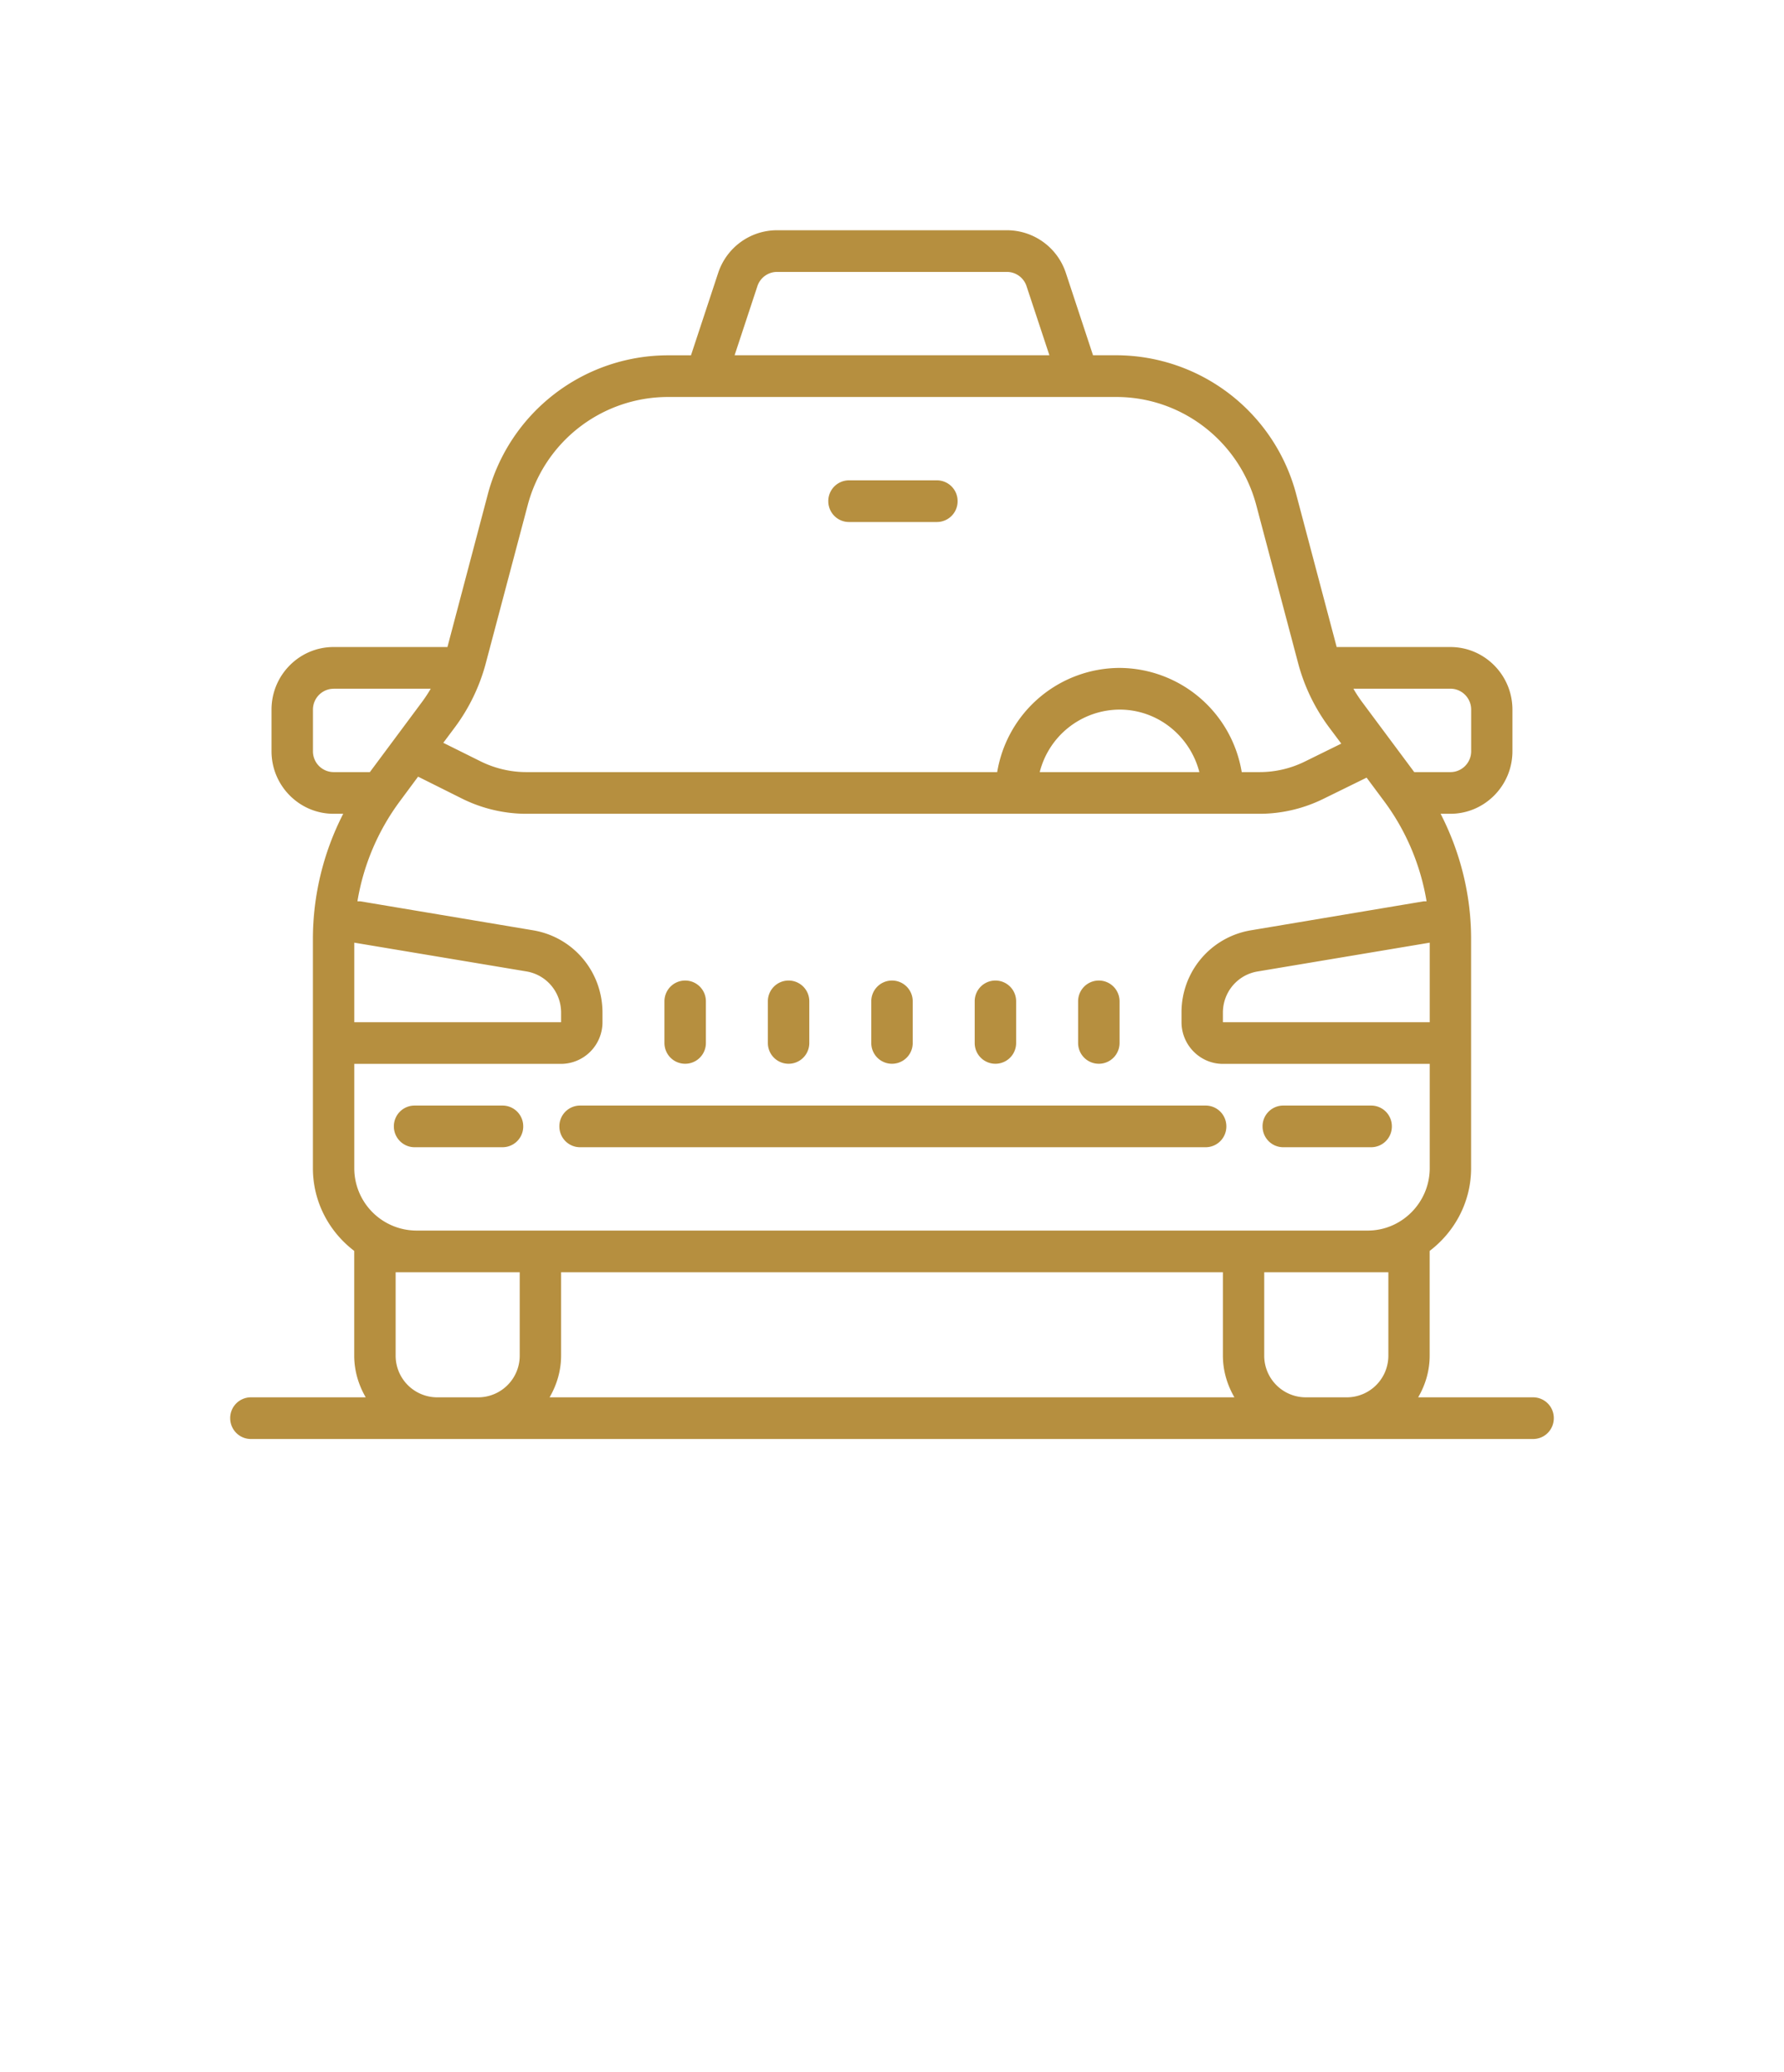
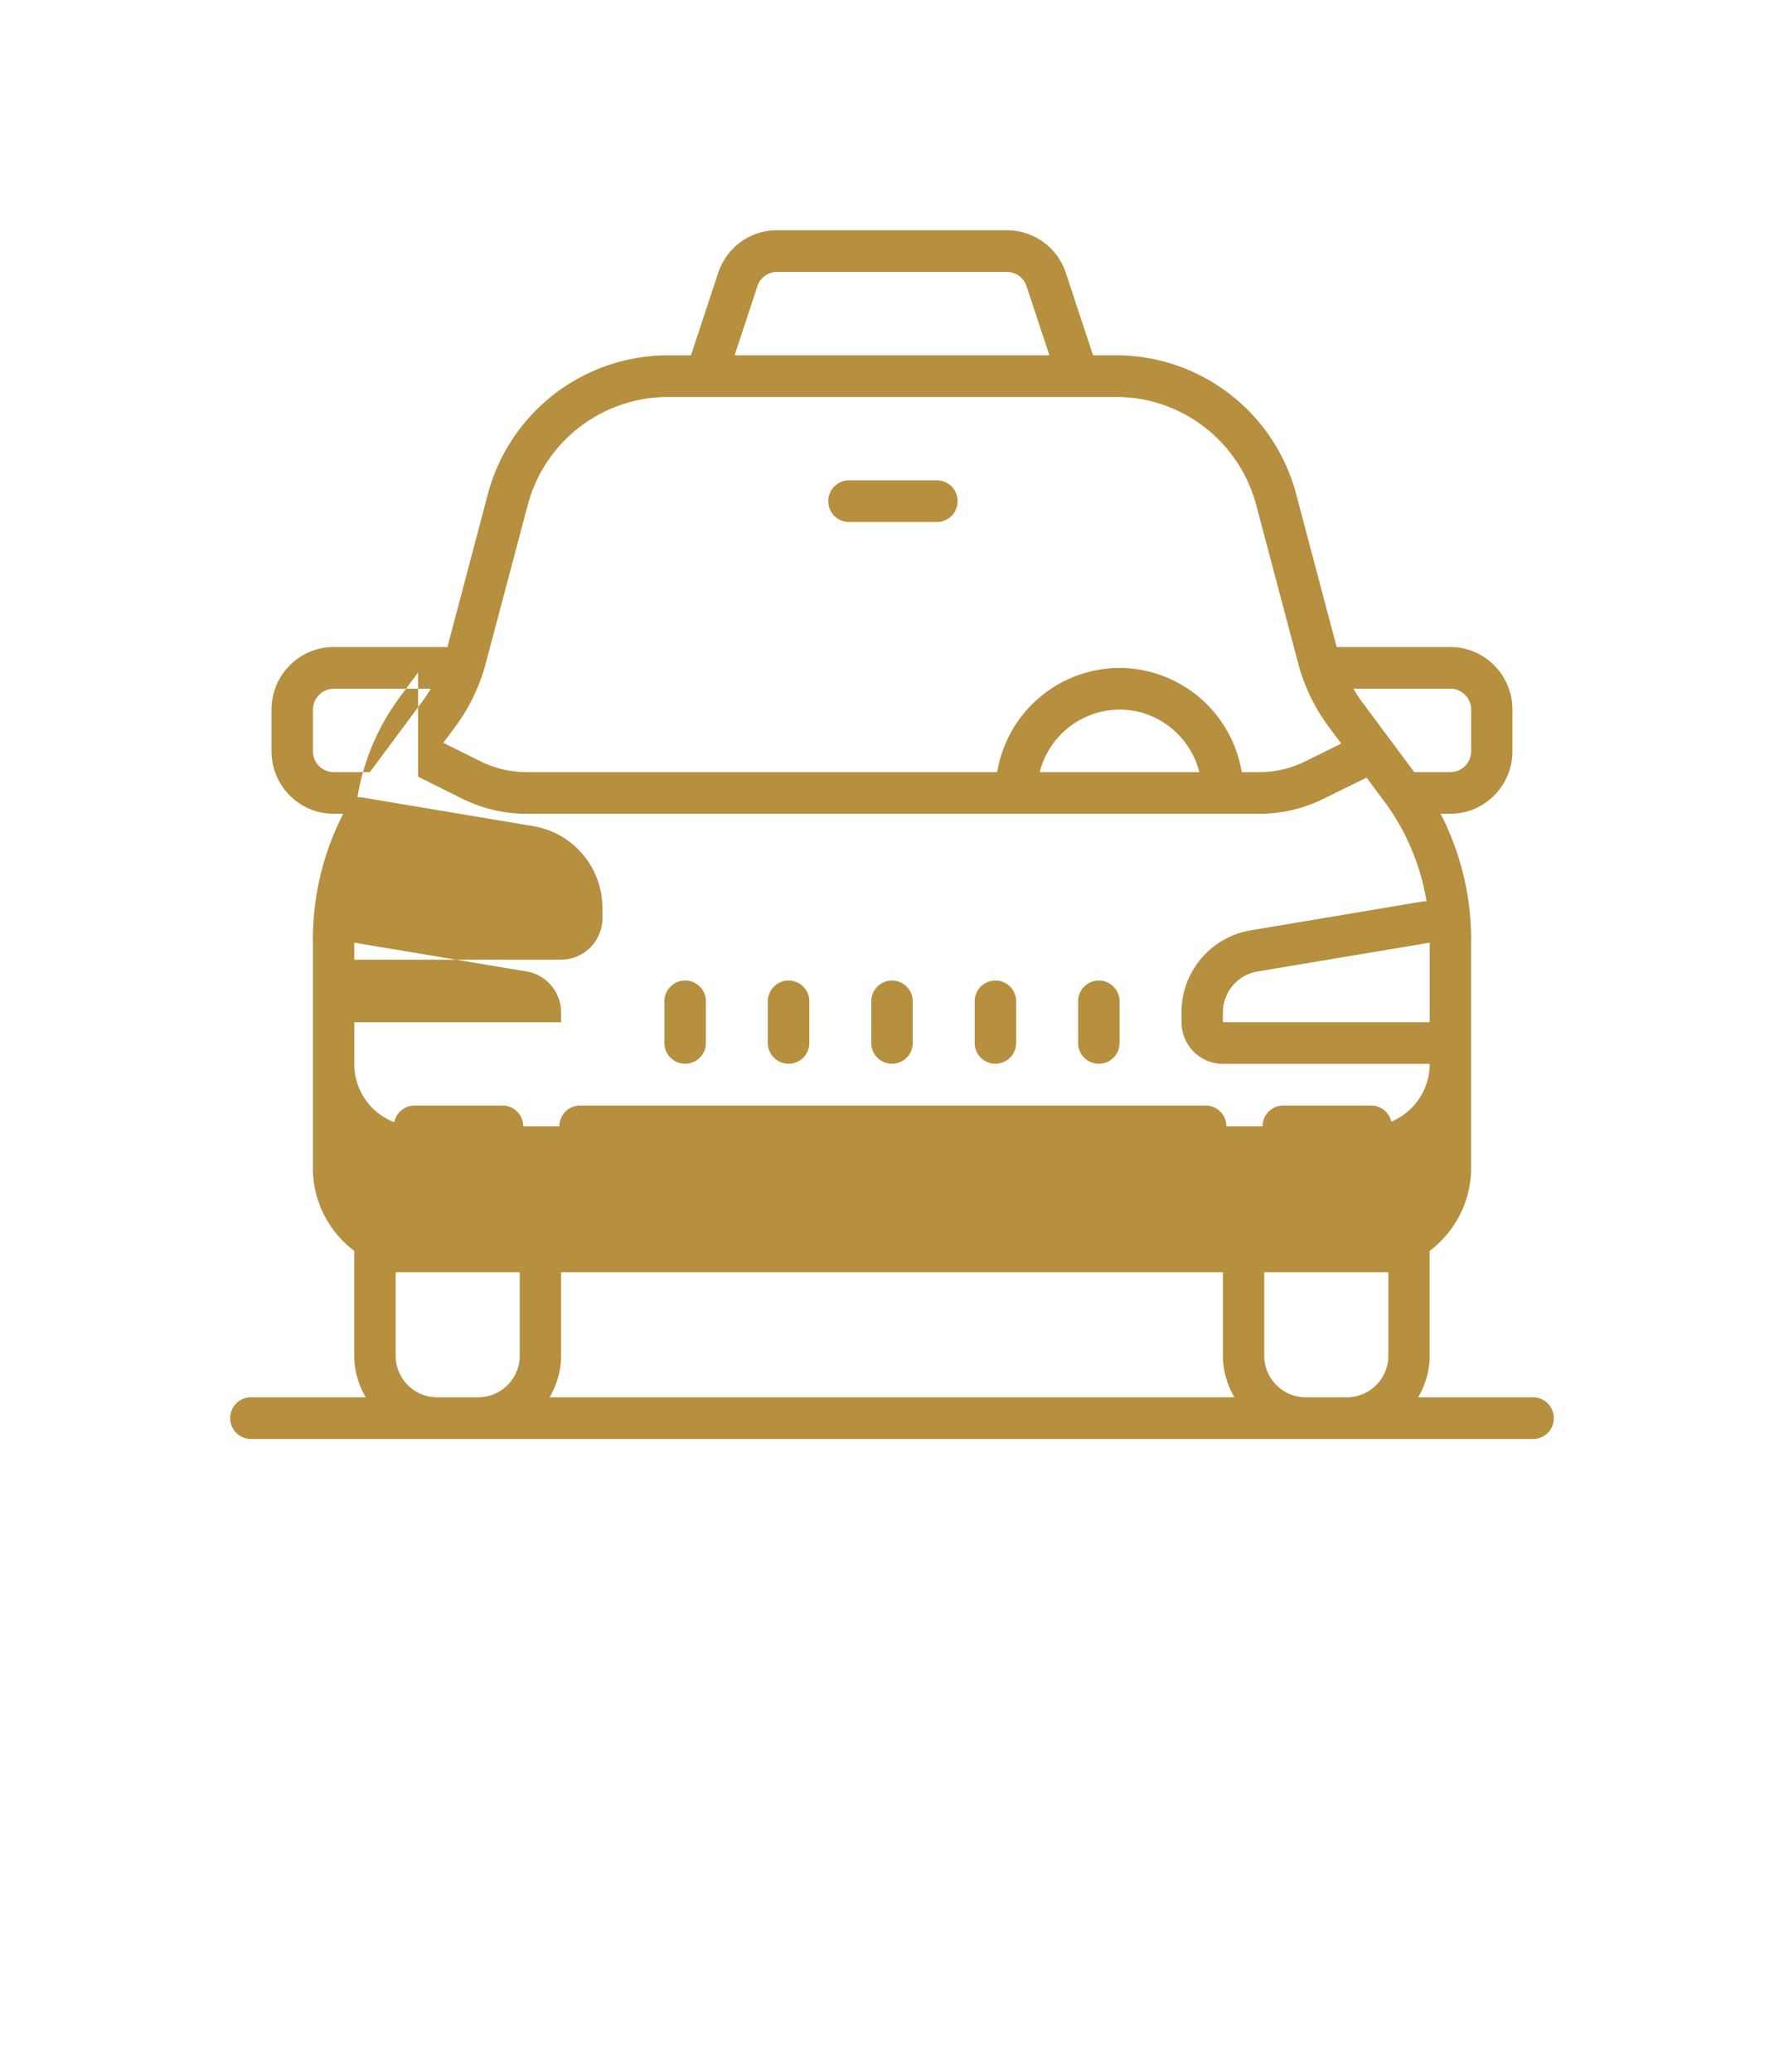
<svg xmlns="http://www.w3.org/2000/svg" width="31" height="36" viewBox="0 0 31 36" fill="none">
-   <path d="M13.502 4c-.464 0-.876.298-1.023.743l-.472 1.43H11.6a3.241 3.241 0 00-3.125 2.42l-.7 2.648H5.796c-.594 0-1.078.488-1.078 1.087v.724c0 .598.484 1.086 1.078 1.086h.168a4.779 4.779 0 00-.527 2.172v3.983c0 .59.284 1.109.718 1.439v1.82c0 .264.076.51.2.724H4.359a.36.36 0 00-.359.362c0 .2.16.362.36.362h22.28c.2 0 .36-.161.36-.362a.36.36 0 00-.36-.362h-1.997c.125-.214.2-.46.2-.724v-1.82c.434-.33.72-.85.72-1.439V16.31c0-.755-.186-1.503-.53-2.172h.17c.594 0 1.078-.488 1.078-1.086v-.724c0-.599-.484-1.087-1.078-1.087h-1.976l-.702-2.649a3.24 3.24 0 00-3.124-2.42h-.408l-.472-1.43A1.079 1.079 0 0017.498 4h-3.996zm0 .724h3.996a.36.36 0 01.34.248l.397 1.2h-5.47l.396-1.2a.36.36 0 01.341-.248zM11.6 6.897h7.8c1.137 0 2.137.773 2.43 1.88l.726 2.74c.107.405.288.78.536 1.115l.215.287-.63.31a1.778 1.778 0 01-.79.185h-.31a2.162 2.162 0 00-2.125-1.81 2.163 2.163 0 00-2.124 1.81H9.145c-.274 0-.549-.065-.796-.188l-.646-.321.204-.273a3.27 3.27 0 00.536-1.115l.726-2.738a2.522 2.522 0 012.43-1.882zm3.153 1.448a.36.36 0 00-.36.362c0 .2.16.362.36.362h1.527a.36.36 0 00.36-.362.36.36 0 00-.36-.362h-1.527zm-8.955 3.62h1.687c-.047.08-.098.158-.153.232l-.905 1.217h-.63a.361.361 0 01-.359-.362v-.724c0-.2.162-.362.36-.362zm17.72 0h1.686c.198 0 .36.163.36.363v.724c0 .2-.162.362-.36.362h-.629l-.905-1.216a2.42 2.42 0 01-.152-.232zm-4.064.363c.668 0 1.226.462 1.387 1.086h-2.774a1.438 1.438 0 011.387-1.086zM7.265 13.493l.767.383c.344.171.73.262 1.113.262h12.744c.382 0 .763-.09 1.106-.259l.752-.369.305.41c.38.51.633 1.11.737 1.738-.021.002-.042-.001-.063.003l-2.993.502a1.442 1.442 0 00-1.202 1.43v.166c0 .398.323.724.719.724h3.594v1.81c0 .598-.485 1.086-1.078 1.086H7.234a1.084 1.084 0 01-1.078-1.086v-1.81H9.75a.723.723 0 00.719-.724v-.166c0-.711-.506-1.312-1.202-1.43l-2.993-.502c-.02-.004-.042-.001-.063-.003a4.014 4.014 0 01.736-1.736l.318-.429zm-1.109 2.884l2.993.5c.348.059.601.36.601.716v.166H6.156v-1.382zm18.688 0v1.382H21.25v-.166c0-.356.253-.656.6-.715l2.994-.501zm-12.938.658a.36.36 0 00-.36.362v.724a.36.36 0 10.72 0v-.724a.36.36 0 00-.36-.362zm1.797 0a.36.36 0 00-.36.362v.724a.36.36 0 10.72 0v-.724a.36.36 0 00-.36-.362zm1.797 0a.36.36 0 00-.36.362v.724a.36.36 0 10.72 0v-.724a.36.36 0 00-.36-.362zm1.797 0a.36.36 0 00-.36.362v.724a.36.36 0 10.72 0v-.724a.36.36 0 00-.36-.362zm1.797 0a.36.36 0 00-.36.362v.724a.36.36 0 10.72 0v-.724a.36.36 0 00-.36-.362zm-11.89 2.172a.36.36 0 00-.36.362c0 .2.162.362.36.362h1.528a.36.36 0 00.36-.362.36.36 0 00-.36-.362H7.203zm2.876 0a.36.36 0 00-.36.362c0 .2.16.362.36.362h10.87a.36.36 0 00.36-.362.36.36 0 00-.36-.362H10.08zm12.219 0a.36.36 0 00-.36.362c0 .2.16.362.36.362h1.527a.36.36 0 00.36-.362.36.36 0 00-.36-.362h-1.527zM6.875 22.103h2.156v1.449a.723.723 0 01-.719.724h-.718a.723.723 0 01-.719-.724v-1.449zm2.875 0h11.5v1.449c0 .264.076.51.2.724H9.55c.124-.214.2-.46.2-.724v-1.449zm12.219 0h2.156v1.449a.723.723 0 01-.719.724h-.718a.723.723 0 01-.72-.724v-1.449z" fill="#B68F3F" />
+   <path d="M13.502 4c-.464 0-.876.298-1.023.743l-.472 1.43H11.6a3.241 3.241 0 00-3.125 2.42l-.7 2.648H5.796c-.594 0-1.078.488-1.078 1.087v.724c0 .598.484 1.086 1.078 1.086h.168a4.779 4.779 0 00-.527 2.172v3.983c0 .59.284 1.109.718 1.439v1.82c0 .264.076.51.2.724H4.359a.36.36 0 00-.359.362c0 .2.16.362.36.362h22.28c.2 0 .36-.161.36-.362a.36.36 0 00-.36-.362h-1.997c.125-.214.2-.46.2-.724v-1.82c.434-.33.72-.85.72-1.439V16.31c0-.755-.186-1.503-.53-2.172h.17c.594 0 1.078-.488 1.078-1.086v-.724c0-.599-.484-1.087-1.078-1.087h-1.976l-.702-2.649a3.24 3.24 0 00-3.124-2.42h-.408l-.472-1.43A1.079 1.079 0 0017.498 4h-3.996zm0 .724h3.996a.36.36 0 01.34.248l.397 1.2h-5.47l.396-1.2a.36.36 0 01.341-.248zM11.6 6.897h7.8c1.137 0 2.137.773 2.43 1.88l.726 2.74c.107.405.288.78.536 1.115l.215.287-.63.31a1.778 1.778 0 01-.79.185h-.31a2.162 2.162 0 00-2.125-1.81 2.163 2.163 0 00-2.124 1.81H9.145c-.274 0-.549-.065-.796-.188l-.646-.321.204-.273a3.27 3.27 0 00.536-1.115l.726-2.738a2.522 2.522 0 012.43-1.882zm3.153 1.448a.36.36 0 00-.36.362c0 .2.16.362.36.362h1.527a.36.36 0 00.36-.362.36.36 0 00-.36-.362h-1.527zm-8.955 3.62h1.687c-.047.08-.098.158-.153.232l-.905 1.217h-.63a.361.361 0 01-.359-.362v-.724c0-.2.162-.362.36-.362zm17.72 0h1.686c.198 0 .36.163.36.363v.724c0 .2-.162.362-.36.362h-.629l-.905-1.216a2.42 2.42 0 01-.152-.232zm-4.064.363c.668 0 1.226.462 1.387 1.086h-2.774a1.438 1.438 0 011.387-1.086zM7.265 13.493l.767.383c.344.171.73.262 1.113.262h12.744c.382 0 .763-.09 1.106-.259l.752-.369.305.41c.38.51.633 1.11.737 1.738-.021.002-.042-.001-.063.003l-2.993.502a1.442 1.442 0 00-1.202 1.43v.166c0 .398.323.724.719.724h3.594c0 .598-.485 1.086-1.078 1.086H7.234a1.084 1.084 0 01-1.078-1.086v-1.81H9.75a.723.723 0 00.719-.724v-.166c0-.711-.506-1.312-1.202-1.43l-2.993-.502c-.02-.004-.042-.001-.063-.003a4.014 4.014 0 01.736-1.736l.318-.429zm-1.109 2.884l2.993.5c.348.059.601.36.601.716v.166H6.156v-1.382zm18.688 0v1.382H21.25v-.166c0-.356.253-.656.6-.715l2.994-.501zm-12.938.658a.36.36 0 00-.36.362v.724a.36.36 0 10.72 0v-.724a.36.36 0 00-.36-.362zm1.797 0a.36.36 0 00-.36.362v.724a.36.36 0 10.72 0v-.724a.36.36 0 00-.36-.362zm1.797 0a.36.36 0 00-.36.362v.724a.36.36 0 10.72 0v-.724a.36.36 0 00-.36-.362zm1.797 0a.36.36 0 00-.36.362v.724a.36.36 0 10.72 0v-.724a.36.36 0 00-.36-.362zm1.797 0a.36.36 0 00-.36.362v.724a.36.36 0 10.72 0v-.724a.36.36 0 00-.36-.362zm-11.89 2.172a.36.36 0 00-.36.362c0 .2.162.362.36.362h1.528a.36.36 0 00.36-.362.36.36 0 00-.36-.362H7.203zm2.876 0a.36.36 0 00-.36.362c0 .2.16.362.36.362h10.87a.36.36 0 00.36-.362.36.36 0 00-.36-.362H10.08zm12.219 0a.36.36 0 00-.36.362c0 .2.16.362.36.362h1.527a.36.36 0 00.36-.362.36.36 0 00-.36-.362h-1.527zM6.875 22.103h2.156v1.449a.723.723 0 01-.719.724h-.718a.723.723 0 01-.719-.724v-1.449zm2.875 0h11.5v1.449c0 .264.076.51.2.724H9.55c.124-.214.2-.46.2-.724v-1.449zm12.219 0h2.156v1.449a.723.723 0 01-.719.724h-.718a.723.723 0 01-.72-.724v-1.449z" fill="#B68F3F" />
</svg>